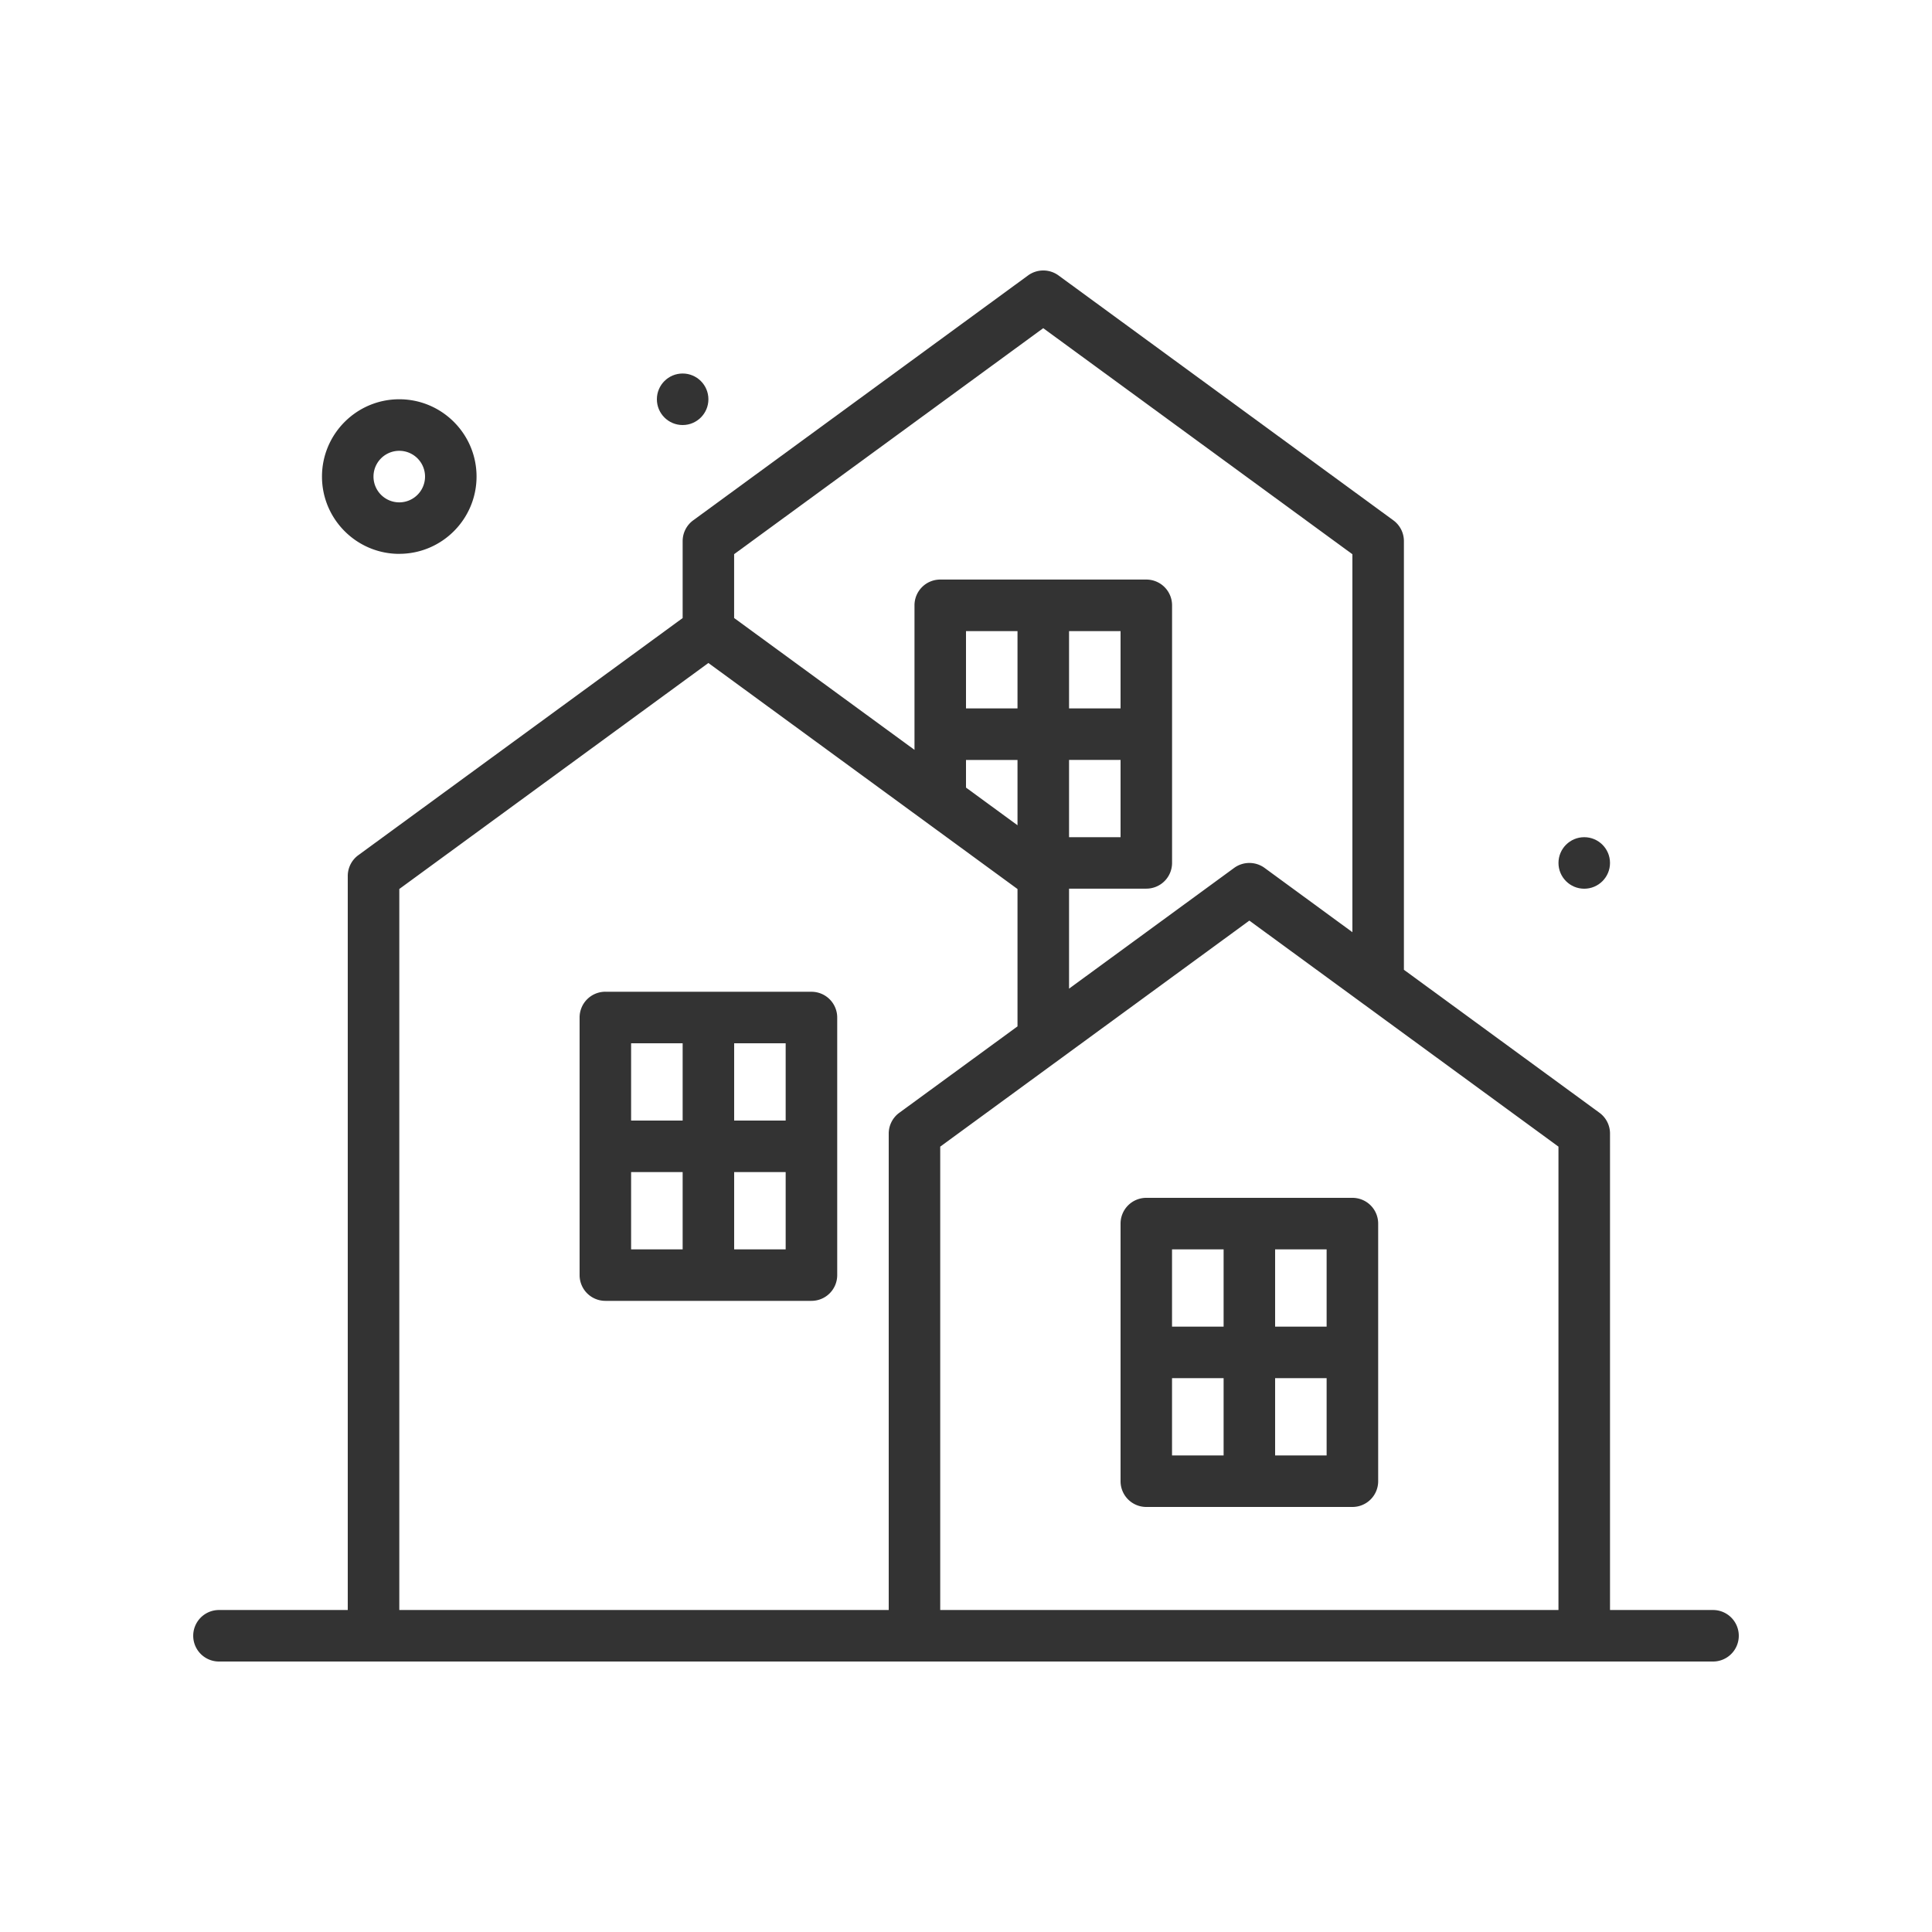
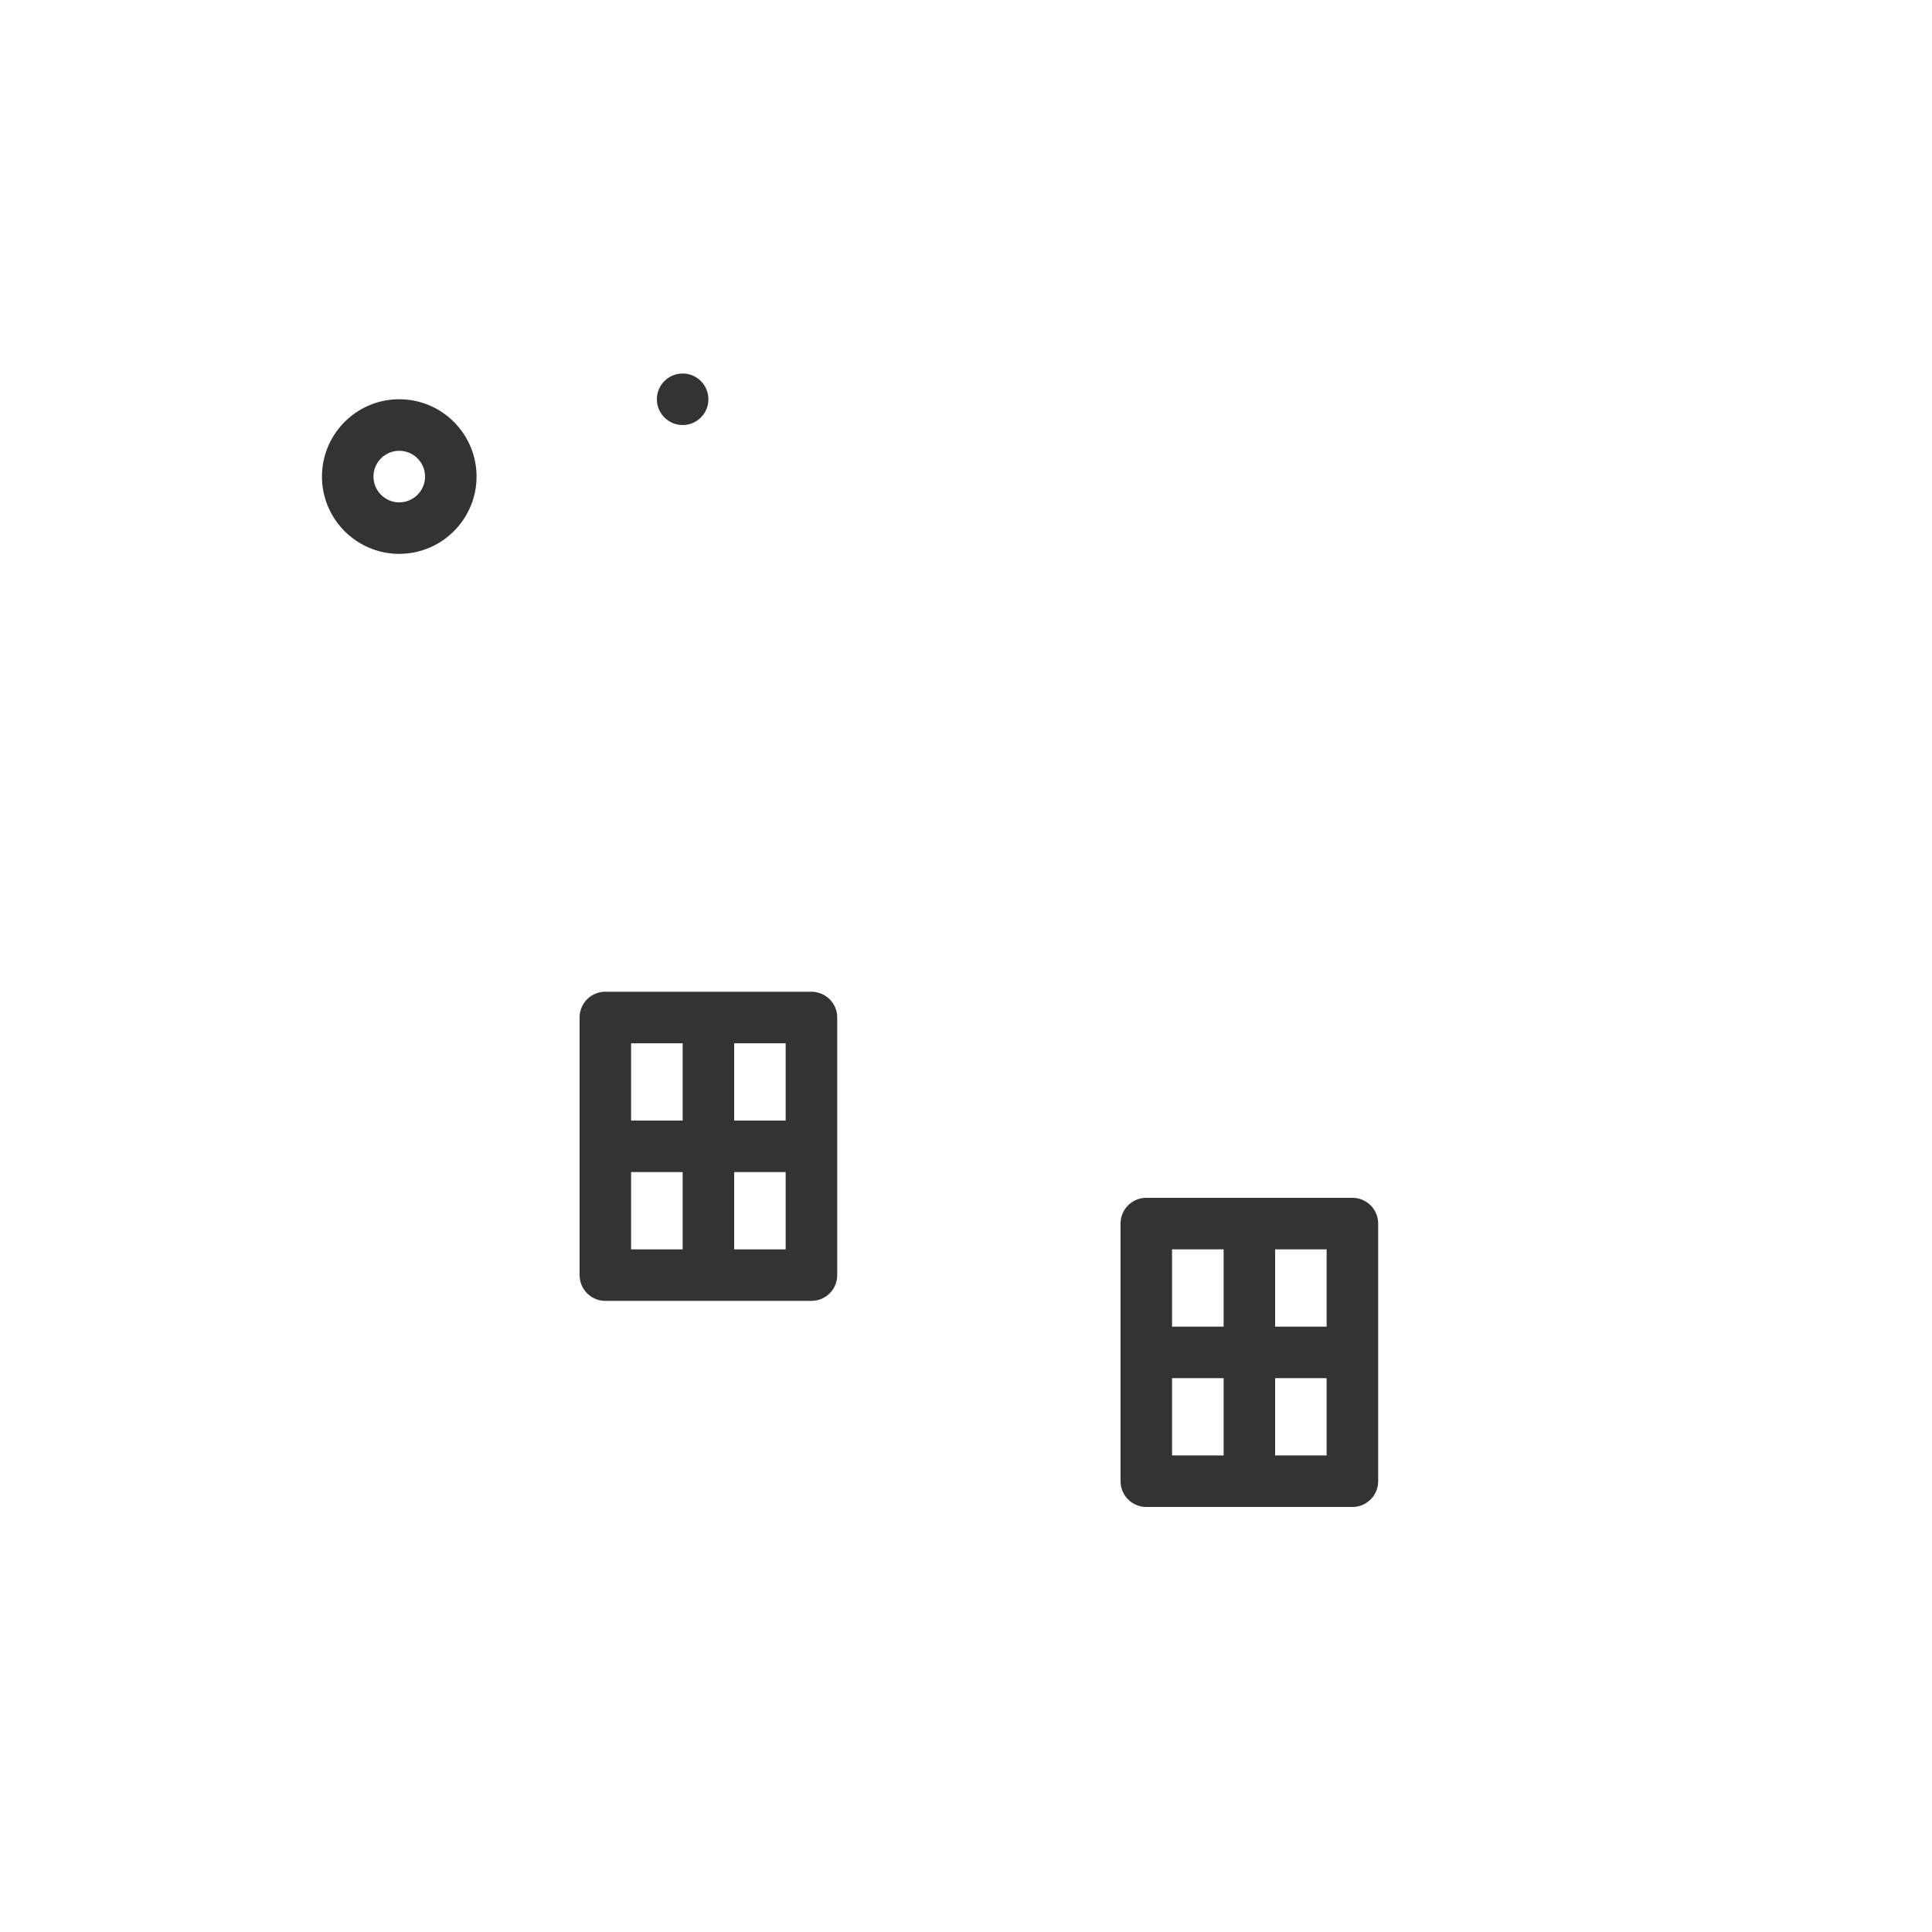
<svg xmlns="http://www.w3.org/2000/svg" width="512" height="512">
  <g fill="#333">
-     <circle cx="419.84" cy="228.691" r="6.827" />
    <circle cx="180.907" cy="105.812" r="6.827" />
    <path d="M105.81 146.77c11.3 0 20.48-9.19 20.48-20.48s-9.18-20.48-20.48-20.48S85.33 115 85.33 126.3s9.2 20.48 20.48 20.48zm0-27.3a6.83 6.83 0 110 13.66 6.83 6.83 0 010-13.66zM296.96 324.27v68.26a6.82 6.82 0 006.83 6.83h54.61a6.82 6.82 0 006.83-6.83v-68.26a6.82 6.82 0 00-6.83-6.83h-54.61a6.82 6.82 0 00-6.83 6.83zm13.65 40.96h13.66v20.48H310.6v-20.48zm27.31 20.47v-20.48h13.65v20.48h-13.65zm13.65-34.13h-13.65V331.1h13.65v20.48zm-27.3-20.48v20.48H310.6V331.1h13.66zM215.04 262.82h-54.61a6.82 6.82 0 00-6.83 6.83v68.27a6.82 6.82 0 006.83 6.82h54.61a6.82 6.82 0 006.83-6.82v-68.27a6.82 6.82 0 00-6.83-6.82zm-6.83 34.14h-13.65v-20.48h13.65v20.48zm-27.3-20.48v20.48h-13.66v-20.48h13.66zm-13.66 34.13h13.66v20.48h-13.66v-20.48zm27.31 20.48v-20.48h13.65v20.48h-13.65z" />
-     <path d="M453.97 426.67h-27.3V300.4a6.82 6.82 0 00-2.8-5.51L372.05 257V143.4a6.82 6.82 0 00-2.8-5.51l-88.74-64.9a6.85 6.85 0 00-8.06 0l-88.74 64.9a6.83 6.83 0 00-2.8 5.5v20.4l-85.95 62.84a6.83 6.83 0 00-2.8 5.52v194.52H58.03a6.82 6.82 0 100 13.65h395.94a6.82 6.82 0 100-13.65zm-40.96 0H249.17v-122.8l81.92-59.9 81.92 59.9v122.8zM296.96 187.73h-13.65v-20.48h13.65v20.48zm0 13.66v20.48h-13.65v-20.49h13.65zm-27.3-13.66H256v-20.48h13.65v20.48zM256 201.4h13.65v17.3L256 208.72v-7.33zm20.48-114.42l81.92 59.9v100.16L335.12 230a6.85 6.85 0 00-8.05 0l-43.76 32v-26.5h20.48a6.82 6.82 0 006.82-6.82v-68.26a6.82 6.82 0 00-6.82-6.83h-54.62a6.82 6.82 0 00-6.82 6.83v38.3l-47.8-34.94v-16.92l81.93-59.9zM105.81 235.6l81.92-59.9 81.92 59.9V272l-31.33 22.9a6.83 6.83 0 00-2.8 5.52v126.25h-129.7V235.61z" />
  </g>
</svg>